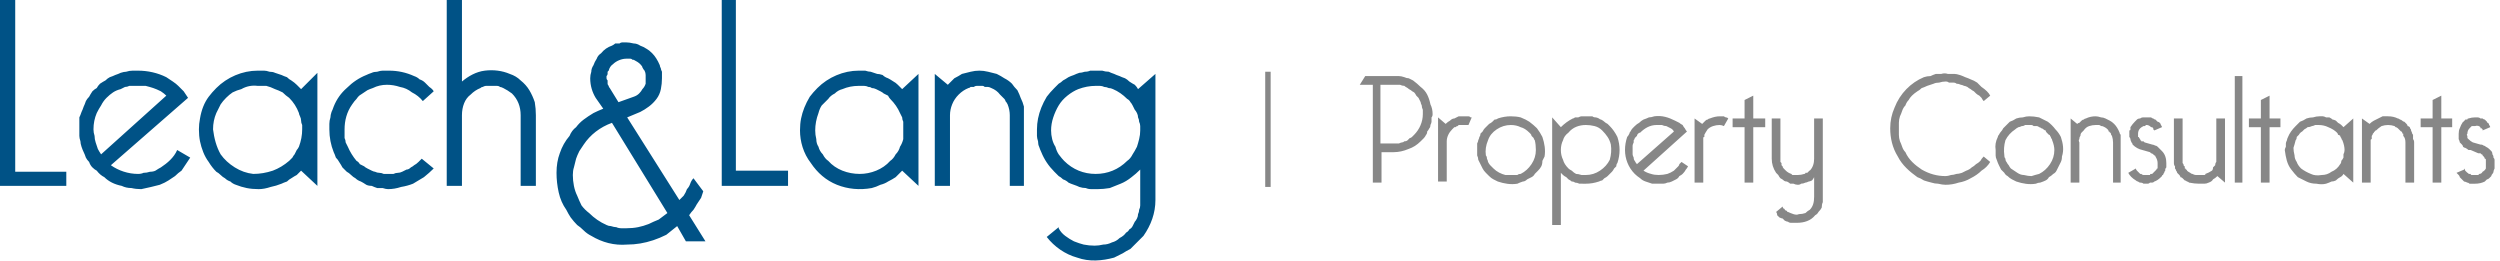
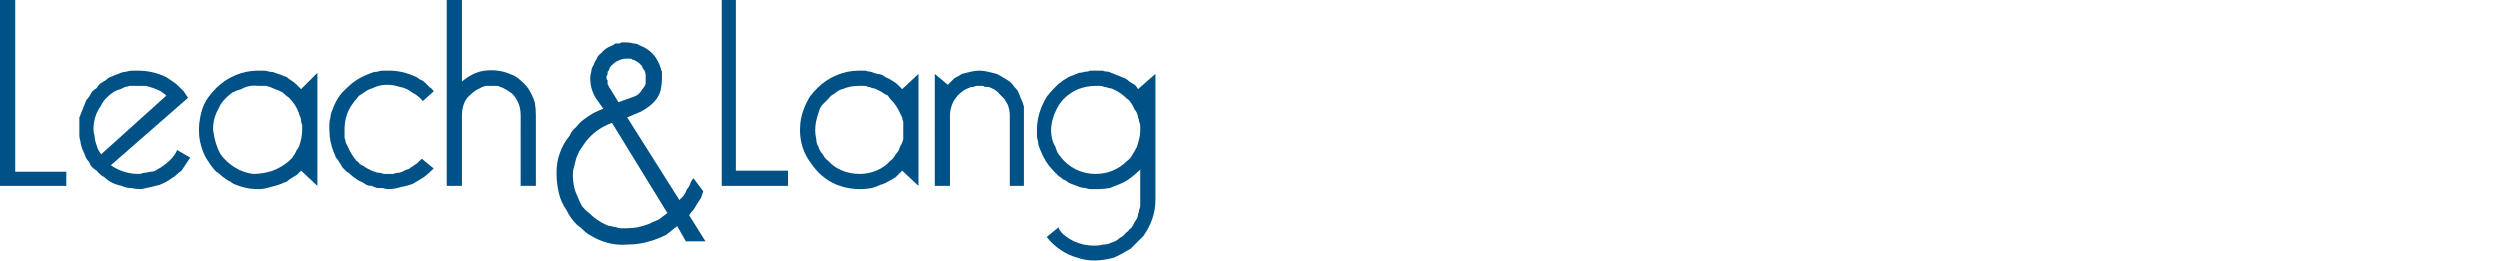
<svg xmlns="http://www.w3.org/2000/svg" viewBox="0 0 230 24" fill-rule="evenodd">
-   <path d="M6.1 17.1H0V0h1.4v15.8h4.7zm10.2-3.3l1.2.7q-.2.3-.4.6-.2.3-.4.6-.3.2-.6.5-.3.2-.6.4-.3.2-.8.4-.4.1-.8.2-.5.1-.9.2-.5 0-.9-.1-.5 0-.9-.2-.5-.1-.9-.3-.4-.2-.7-.5-.4-.2-.7-.6-.2-.1-.4-.3-.2-.2-.3-.5-.2-.2-.3-.4-.1-.3-.2-.5-.1-.2-.2-.5-.1-.3-.1-.5-.1-.3-.1-.5 0-.3 0-.6 0-.3 0-.5 0-.3 0-.6.1-.2.2-.5.1-.2.2-.5.1-.2.2-.5.1-.2.3-.4.1-.2.3-.5.2-.2.4-.3.1-.2.3-.4.3-.2.5-.3.2-.2.4-.3.3-.1.5-.2.3-.1.5-.2.3-.1.5-.1.3-.1.6-.1.2 0 .5 0c.9 0 1.8.2 2.6.6q.3.2.6.4.3.2.5.4.3.3.5.5.2.3.4.6l-7.1 6.2c.7.5 1.6.8 2.5.8q.3 0 .5-.1.3 0 .6-.1.3 0 .5-.1.3-.2.5-.3c.6-.4 1.2-.9 1.5-1.6zm-7 .4l6-5.4q-.2-.2-.5-.4-.4-.2-.7-.3-.3-.1-.7-.2-.4 0-.7 0-.2 0-.4 0-.2 0-.4 0-.2.1-.4.1-.2.1-.4.2-.4.1-.7.3-.3.2-.6.5-.3.3-.5.7-.2.3-.4.7-.3.7-.3 1.5 0 .3.1.6 0 .3.1.6.1.3.2.6.1.2.3.5zm18.4 1.5q-.2.2-.4.4-.2.1-.5.3-.2.1-.4.3-.3.1-.5.2-.5.2-1 .3-.6.2-1.1.2-.6 0-1.1-.1-.5-.1-1-.3-.3-.1-.5-.3-.3-.1-.5-.3-.2-.1-.4-.3-.2-.2-.4-.3-.4-.4-.7-.9-.3-.4-.5-.9-.2-.5-.3-1-.1-.5-.1-1.1 0-.5.1-1 .1-.6.3-1.1.2-.5.5-.9.3-.4.7-.8c1-1 2.4-1.6 3.8-1.6q.3 0 .6 0 .2 0 .5.1.3 0 .5.1.3.1.6.2.2.1.5.2.2.2.4.3.3.2.5.4.2.2.4.4l1.5-1.5v10.4l-1.5-1.4zm-4-7.8q-.8-.1-1.5.3-.4.1-.8.3-.3.2-.6.5-.3.3-.5.6-.2.4-.4.8-.3.7-.3 1.5c.1.8.3 1.6.7 2.3q.5.7 1.3 1.2.8.5 1.7.6.9 0 1.8-.3.8-.3 1.5-.9.1-.1.3-.3.1-.2.2-.3.1-.2.2-.4.1-.1.2-.3.3-.8.3-1.6 0-.2 0-.4-.1-.2-.1-.4 0-.2-.1-.4-.1-.2-.1-.3-.3-.8-.9-1.4-.3-.2-.6-.5-.4-.2-.7-.3-.4-.2-.8-.3-.4 0-.8 0zm16.2.5l-1 .9q-.4-.5-1-.8-.5-.4-1.1-.5-.6-.2-1.2-.2-.7 0-1.3.3-.3.1-.5.2-.3.2-.6.4-.2.1-.4.4-.2.2-.4.5c-.5.7-.7 1.5-.7 2.3q0 .2 0 .4 0 .2 0 .4.1.2.1.4.1.2.2.4.3.7.8 1.3.2.1.3.3.2.1.4.2.1.1.3.2.2.1.4.2.2.1.3.1.2.1.4.1.2 0 .4.1.2 0 .4 0 .2 0 .5 0 .2-.1.4-.1.2 0 .4-.1.2-.1.4-.2.2 0 .4-.2.2-.1.3-.2.2-.1.4-.3.1-.1.3-.3l1.1.9q-.4.4-.9.8-.5.3-1 .6-.5.2-1.1.3-.6.2-1.2.2-.2 0-.5-.1-.3 0-.5 0-.3-.1-.5-.2-.3 0-.5-.1-.3-.2-.5-.3-.3-.1-.5-.3-.2-.1-.4-.3-.2-.2-.4-.3-.2-.2-.4-.4-.1-.2-.3-.5-.1-.2-.3-.4-.1-.3-.2-.5-.4-1-.4-2.1 0-.2 0-.5 0-.3.1-.6 0-.2.1-.5.1-.2.2-.5.4-1 1.2-1.7.8-.8 1.8-1.2.2-.1.5-.2.2-.1.5-.1.3-.1.5-.1.3 0 .6 0 1.2 0 2.3.5.3.1.5.3.3.1.5.3.2.2.4.4.3.2.4.4zm8 2.2q0-.6-.2-1.1-.2-.5-.6-.9-.4-.3-.8-.5-.2-.1-.3-.1-.1-.1-.3-.1-.1 0-.2 0-.2 0-.3 0-.1 0-.3 0-.1 0-.2 0-.1 0-.3.1-.1 0-.2.1-.5.2-.9.6-.4.3-.6.8-.2.5-.2 1.1v6.5h-1.4V-.1h1.4v7.6c.6-.5 1.3-.9 2.1-1s1.6 0 2.3.3q.6.2 1 .6.5.4.8.9.3.5.5 1.1.1.6.1 1.2v6.5h-1.4zm14.4 10.2q-.5.4-1 .8-.6.3-1.2.5-.6.2-1.2.3-.6.1-1.2.1c-1.2.1-2.3-.2-3.3-.8q-.4-.2-.7-.5-.3-.3-.6-.5-.3-.3-.6-.7-.2-.3-.4-.7-.5-.7-.7-1.6-.2-.9-.2-1.8 0-1 .3-1.8.3-.9.9-1.6.2-.5.6-.8.3-.4.7-.7.4-.3.9-.6.4-.2.9-.4l-.7-1c-.3-.5-.5-1.1-.5-1.8q0-.3.1-.6 0-.3.2-.6.1-.3.3-.6.1-.3.4-.5.4-.5 1-.7.2-.1.3-.2.2 0 .4 0 .1-.1.3-.1.2 0 .3 0 .3 0 .7.1.3 0 .6.2.3.1.6.3.2.1.5.4.4.4.7 1.1 0 .1.1.3 0 .1.1.3 0 .1 0 .3 0 .2 0 .3 0 .5-.1 1-.1.5-.4.9-.3.4-.7.7-.4.3-.8.5l-1.2.5 4.8 7.6q.2-.2.4-.4.2-.3.3-.6.2-.2.3-.5.1-.3.3-.5l.9 1.2q-.1.3-.2.6-.2.3-.4.6-.1.2-.3.5-.2.2-.4.5l1.5 2.4h-1.8l-.8-1.4zm-.9-1.2l-5.1-8.3c-1.1.4-2 1.1-2.6 2q-.2.3-.4.6-.2.4-.3.7-.1.4-.2.8-.1.3-.1.7 0 .5.1 1 .1.5.3.9.2.5.4.9.3.4.7.7.7.7 1.6 1.1.2.1.4.1.3.1.5.1.2.1.5.1.2 0 .4 0 .6 0 1.1-.1.5-.1 1-.3.4-.2.9-.4.4-.3.8-.6zM56.9 9.4zm1.4-.5q.3-.1.5-.3.2-.2.3-.4.2-.2.3-.5 0-.2 0-.5 0-.2 0-.3 0-.2-.1-.4-.1-.1-.2-.3 0-.1-.2-.3-.2-.2-.6-.4 0 0-.1 0-.1-.1-.2-.1-.1 0-.2 0-.1 0-.2 0c-.4 0-.9.2-1.2.5q-.3.2-.4.6-.1.1-.1.1 0 .1 0 .2 0 .1-.1.2 0 .1 0 .2 0 .1.1.2 0 .1 0 .3 0 .1.1.2 0 .1.1.2l.8 1.3zm14.2 8.2h-6.1V-.1h1.3v15.8h4.8zM83 15.7q-.3.3-.6.6-.3.2-.7.4-.3.2-.7.3-.4.2-.8.3c-1.1.2-2.2.1-3.2-.3s-1.8-1.1-2.4-2c-.7-.9-1-2-1-3q0-.6.1-1.1.1-.5.3-1 .2-.5.5-1 .3-.4.7-.8c1-1 2.4-1.6 3.8-1.6q.3 0 .6 0 .3.1.5.1.3.1.6.2.2 0 .5.1.2.2.5.3.2.1.5.3.2.1.4.3.2.2.4.4l1.5-1.4v10.3L83 15.7zm-4-7.8q-.8 0-1.5.3-.4.1-.7.4-.4.2-.6.5-.3.3-.6.6-.2.3-.3.7-.3.8-.3 1.6 0 .4.1.8 0 .4.2.7.1.4.4.7.2.4.5.6c.7.8 1.8 1.2 2.9 1.2 1 0 2.1-.4 2.8-1.2q.3-.2.5-.6.3-.3.4-.7.2-.3.3-.7 0-.4 0-.8 0-.2 0-.4 0-.2 0-.4-.1-.2-.1-.4-.1-.2-.2-.4-.3-.7-.9-1.3-.1-.1-.2-.3-.2-.1-.4-.2-.1-.1-.3-.2-.2-.1-.4-.2-.2-.1-.4-.1-.1-.1-.3-.1-.2-.1-.4-.1-.2 0-.4 0 0 0-.1 0zm7 9.2V6.8l1.2 1q.3-.3.6-.6.4-.2.7-.4.4-.1.8-.2.4-.1.8-.1.4 0 .8.1.4.1.8.2.4.2.7.4.4.2.7.5.2.3.5.6.2.4.3.7.2.4.3.8 0 .4 0 .8v6.5h-1.3v-6.5q0-.5-.2-1-.1-.2-.2-.3 0-.1-.1-.2-.1-.1-.2-.2-.1-.1-.2-.2-.3-.4-.8-.6-.2-.1-.3-.1-.1 0-.3 0-.1-.1-.2-.1-.1 0-.3 0-.1 0-.2 0-.2 0-.3.1-.1 0-.3 0-.1.1-.2.1-.5.2-.9.6-.4.4-.6.9-.2.5-.2 1v6.5zM97.4 21q.2.4.6.7.4.3.8.5.5.2.9.3.5.1 1 .1.4 0 .8-.1.4 0 .8-.2.4-.1.7-.4.4-.2.6-.5.2-.1.3-.3.2-.1.3-.3.1-.2.2-.4.1-.1.2-.3.1-.2.1-.4.1-.2.1-.4.1-.2.1-.4 0-.2 0-.5v-2.8q-.4.4-.8.7-.5.4-1 .6-.5.2-1 .4-.6.1-1.1.1-.3 0-.6 0-.3 0-.5-.1-.3 0-.6-.1-.2-.1-.5-.2-.3-.1-.5-.2-.2-.2-.5-.3-.2-.2-.4-.3-.2-.2-.4-.4-.8-.8-1.2-1.8-.1-.2-.2-.5-.1-.2-.1-.5-.1-.3-.1-.5 0-.3 0-.6 0-.5.1-1 .1-.5.3-1 .2-.5.5-1 .3-.4.7-.8.2-.2.4-.4.2-.1.4-.3.2-.1.5-.3.2-.1.5-.2.2-.1.5-.2.2 0 .5-.1.3 0 .5-.1.3 0 .6 0 .3 0 .5 0 .3.1.6.1.2.1.5.2.2.1.5.2.2.1.5.2.2.1.4.3.3.2.5.3.2.2.3.4l1.6-1.4v11.6c0 1.2-.4 2.3-1.1 3.3q-.3.3-.6.6-.3.3-.6.6-.4.2-.7.4-.4.2-.8.4c-1.1.3-2.3.4-3.4 0-1.1-.3-2.1-1-2.8-1.9l1.1-.9q0 .1 0 .1zm3.4-13.1q-.8 0-1.6.3-.5.2-1 .6-.5.4-.8.9-.3.5-.5 1.1-.2.6-.2 1.2 0 .4.1.8.1.4.3.7.1.4.3.7.3.4.5.6c.8.8 1.8 1.2 2.9 1.2s2.1-.4 2.9-1.2q.3-.2.5-.6.2-.3.4-.7.1-.3.2-.7.1-.4.1-.8 0-.2 0-.4 0-.2-.1-.4 0-.2-.1-.4 0-.2-.1-.4-.1-.2-.2-.3-.1-.2-.2-.4-.1-.2-.2-.3-.1-.2-.3-.3-.6-.6-1.3-.9-.2-.1-.4-.1-.2-.1-.4-.1-.2-.1-.4-.1-.2 0-.4 0z" fill="#005286" />
-   <path d="M128.2 7q.3 0 .5 0 .2 0 .5.1.2.1.4.1.2.1.4.2.4.3.7.6.4.3.6.7.2.4.3.9.2.4.2.9 0 .2-.1.3 0 .2 0 .4 0 .1-.1.3 0 .2-.1.3-.1.2-.2.3 0 .2-.1.3-.1.2-.2.3-.1.1-.3.3-.5.5-1.1.7-.7.3-1.4.3h-1.1v2.8h-.8v-9h-1.2l.5-.8zm-1.2 6.2h1.2q.1 0 .2 0 .2 0 .3 0 .2-.1.3-.1.1 0 .2-.1.2 0 .3-.1.1-.1.2-.2.1 0 .2-.1.1-.1.2-.2c.5-.5.8-1.2.8-1.9q0-.2 0-.4-.1-.2-.1-.4-.1-.2-.1-.3-.1-.2-.2-.4-.1-.1-.2-.2-.1-.2-.2-.3-.2-.1-.3-.2-.2-.1-.3-.2-.2-.1-.3-.2-.2 0-.4-.1-.1 0-.3 0-.2 0-.3 0H127zm8.4-2.4l-.3.7q-.1 0-.1 0-.1 0-.1 0-.1 0-.1 0-.1 0-.1 0-.1 0-.2 0-.1 0-.1 0-.1 0-.2 0-.1.1-.1.1-.1 0-.2.1 0 0-.1 0-.1.1-.1.1-.1.1-.1.1c-.3.3-.5.7-.5 1.1v3.7h-.8v-5.9l.7.6q.2-.2.4-.3.2-.2.4-.2.2-.1.4-.2.2 0 .5 0 .1 0 .2 0 .1 0 .2 0 .1 0 .2.1.1 0 .1 0zm3.6-.1q.5 0 .9.1.5.2.8.4.4.3.7.6.3.4.5.8c.2.6.3 1.2.2 1.8q-.1.2-.2.4 0 .3-.1.5-.1.2-.3.4-.1.1-.3.3-.1.2-.3.3-.2.1-.4.2-.2.2-.4.2-.3.1-.5.2c-.6.1-1.2 0-1.8-.2q-.2-.1-.4-.2-.2-.1-.4-.3-.1-.1-.3-.3-.2-.2-.3-.4-.1-.2-.2-.4-.1-.2-.2-.4 0-.2-.1-.4 0-.3 0-.5 0-.2 0-.3 0-.2 0-.3.1-.2.1-.3.1-.2.1-.3.1-.1.1-.3.1-.1.2-.2.1-.2.2-.3.1-.1.2-.2.1-.1.2-.2.2-.1.3-.2.1-.1.2-.2.2 0 .3-.1.6-.2 1.2-.2zm0 .8q-.7 0-1.3.4-.6.4-.8 1-.3.7-.2 1.4.1.1.1.3.1.2.1.3.1.2.2.3.1.1.3.3c.3.3.7.5 1.1.6q.2 0 .4 0 .2 0 .3 0 .2 0 .4 0 .1-.1.3-.1.6-.3 1-.9.4-.6.4-1.3 0-.5-.1-.9-.1-.1-.1-.2-.1-.1-.2-.2 0-.1-.1-.2-.1-.1-.1-.1-.4-.4-.8-.5-.4-.2-.9-.2zm6.9 5.4zm-.3 0q-.2 0-.3 0-.2-.1-.4-.1-.1-.1-.3-.1-.1-.1-.3-.2-.1-.1-.2-.2-.2-.1-.3-.2-.1-.1-.2-.2v4.8h-.8v-9.9l.8.9q.5-.5 1.1-.8.1 0 .2-.1.2 0 .3 0 .2-.1.3-.1.2 0 .3 0 .2 0 .4 0 .1 0 .3 0 .1.1.3.1.1 0 .3.1.1.1.2.1.2.1.3.2.1.1.3.2.1.1.2.2.4.4.7 1 .2.6.2 1.2 0 .6-.2 1.2-.1.1-.1.3-.1.1-.2.2-.1.2-.2.3-.1.1-.2.2-.1.1-.2.2-.1.1-.3.2-.1.1-.2.2-.1 0-.3.1-.6.2-1.2.2-.2 0-.3 0zm.3-.8q.7 0 1.3-.4.6-.4.9-1 .2-.7.1-1.4-.1-.4-.3-.7-.2-.3-.5-.6-.3-.3-.7-.4-.4-.1-.8-.1c-.6 0-1.2.2-1.6.7q-.4.3-.5.7-.2.4-.2.9 0 .5.2.9.1.4.5.8.1.1.3.2.2.2.4.3.2 0 .5.1.2 0 .4 0zm8.7-1.2zm.7.4q-.1.2-.2.3-.1.2-.3.4-.1.1-.3.2-.1.2-.3.3-.2.1-.4.2-.2.1-.4.1-.2.1-.4.1-.2 0-.4 0-.3 0-.6 0-.3-.1-.6-.2-.3-.1-.5-.3-.3-.2-.5-.4c-.6-.6-.9-1.4-.9-2.2q0-.6.2-1.2.1-.1.2-.3 0-.1.1-.2.1-.2.2-.3.1-.1.2-.2.2-.2.4-.3.2-.2.4-.3.3-.1.5-.2.2 0 .5-.1c.7-.1 1.3.1 1.9.4q.2.1.4.2.1.1.3.2.1.2.2.3.1.2.2.3l-4 3.6q.3.2.7.3.3.1.7.1.4 0 .8-.1.3-.1.6-.3.1-.1.2-.2.1-.1.2-.2.1-.1.1-.2.1-.1.2-.2zm-.7-.4zm-4 .2l3.4-3q-.1-.2-.3-.3-.2-.1-.4-.2-.2 0-.4-.1-.3 0-.5 0c-.6 0-1.1.3-1.5.7q-.1 0-.2.1-.1.1-.1.2-.1.1-.2.2 0 .1-.1.2 0 .1 0 .2-.1.2-.1.3 0 .1 0 .2 0 .1 0 .2 0 .2 0 .4 0 .1.1.3 0 .2.1.3.1.2.2.3zm8.4-4.2l-.4.7q-.2-.1-.4-.1-.3 0-.6.1-.3.1-.5.3-.2.3-.3.5 0 .1 0 .2-.1 0-.1.1 0 .1 0 .2 0 0 0 .1v3.8h-.8v-5.9l.7.5q.1-.1.2-.2 0 0 .1-.1.1-.1.2-.1.1-.1.2-.1.5-.2.9-.2.1 0 .2 0 .1 0 .2 0 .1.1.2.1.1 0 .2.1zm1.5.8h-1.1v-.8h1.1V9.2l.8-.4v2.1h1.1v.8h-1.1v5.1h-.8zm2.9 7.8l.6-.5q0 .1.1.2.1 0 .1.1.1.1.2.1 0 .1.1.1.2.1.5.2.3.1.5 0 .3 0 .6-.1.2-.2.4-.3c.3-.3.4-.7.4-1.2v-1.8q-.1.2-.2.3-.2.1-.3.1-.2.1-.3.1-.2.1-.4.1-.1.1-.3.1-.2 0-.4-.1-.1 0-.3 0-.1-.1-.3-.2-.2 0-.3-.1-.1-.1-.3-.2-.1-.1-.2-.3-.1-.1-.2-.2-.4-.6-.4-1.3v-3.7h.8v3.7q0 .1 0 .1 0 .1 0 .2.1.1.1.1 0 .1 0 .2.1.1.1.1 0 .1.1.2 0 0 .1.1 0 0 .1.1.2.2.5.3.1.1.1.1.1 0 .2 0 .1 0 .1 0 .1 0 .2 0 .3 0 .6-.1.1 0 .1-.1.1 0 .2 0 0-.1.1-.1 0-.1.1-.1c.3-.3.4-.7.4-1.1v-3.7h.8v7.2q0 .3 0 .5-.1.2-.1.5-.1.2-.3.4-.1.2-.3.3c-.4.5-1 .7-1.7.7q-.1 0-.2 0-.2 0-.3 0-.2 0-.3-.1-.1 0-.3-.1-.1-.1-.2-.2-.1 0-.3-.1-.1-.1-.2-.2 0-.2-.1-.3zm19.7-4.6zm-.8.8q-.4.4-1 .7-.5.3-1.1.4-.6.2-1.2.2-.3 0-.7-.1-.3 0-.6-.1-.4-.1-.7-.2-.3-.2-.6-.3c-.7-.5-1.4-1.1-1.8-1.9-.5-.8-.7-1.7-.7-2.6q0-1 .4-1.9c.5-1.3 1.5-2.3 2.7-2.8q.3-.1.6-.1.2-.1.5-.2.3 0 .5 0 .3-.1.6 0 .3 0 .6 0 .2 0 .5.1.3.1.5.2.3.1.5.2.3.1.6.3.2.2.4.4.3.2.5.4.2.2.3.4l-.6.5q-.1-.1-.2-.3-.1-.1-.2-.2-.2-.1-.3-.2-.1-.1-.2-.2-.2-.1-.3-.2-.2-.1-.3-.2-.2-.1-.3-.1-.2-.1-.3-.1-.2-.1-.4-.1-.1-.1-.3-.1-.2 0-.4 0-.1-.1-.3-.1-.3 0-.6.1-.3 0-.5.1-.3.1-.6.2-.2.1-.5.2-.2.2-.4.3-.3.2-.5.4-.2.2-.3.4-.2.2-.3.5-.2.2-.3.5-.1.3-.2.5-.1.3-.1.6 0 .3 0 .5 0 .3 0 .6 0 .3.1.6.1.2.2.5.1.3.3.5c.3.7.9 1.2 1.5 1.6.7.4 1.4.6 2.2.6q.2 0 .5-.1.2 0 .5-.1.2 0 .5-.1.2-.1.4-.2.3-.1.5-.3.2-.1.4-.3.2-.1.4-.3.1-.2.3-.4l.6.5q-.3.5-.8.8zm4.4-5q.4 0 .9.1.4.2.8.4.4.3.7.7.3.3.5.7c.2.6.3 1.2.1 1.8q0 .3-.1.5-.1.2-.2.4-.1.2-.2.4-.1.2-.3.3-.2.2-.4.3-.1.2-.3.3-.2.1-.5.2-.2 0-.4.1c-.6.1-1.2 0-1.8-.2q-.2-.1-.4-.2-.2-.1-.4-.3-.2-.1-.3-.3-.2-.2-.3-.3-.1-.2-.2-.4-.1-.2-.2-.5-.1-.2-.1-.4 0-.2 0-.5-.1-.6.2-1.2 0-.1.1-.2.1-.2.2-.3.1-.1.2-.3.1-.1.2-.2.2-.2.4-.4.3-.1.6-.3.3-.1.6-.1.3-.1.6-.1zm0 .8q-.2 0-.4 0-.1.1-.3.1-.2.1-.3.1-.2.1-.3.2-.6.4-.9 1-.2.7-.1 1.4 0 .2.1.3 0 .2.1.3.1.2.2.3.1.2.2.3.3.2.6.4.3.2.6.2.4.1.7.1.3-.1.7-.2.6-.3 1-.9.4-.6.4-1.3 0-.4-.2-.9 0-.1-.1-.2 0-.1-.1-.2 0-.1-.1-.1-.1-.1-.2-.2-.1-.1-.1-.2-.1 0-.2-.1-.1-.1-.2-.1-.1-.1-.2-.1-.1-.1-.2-.1-.2 0-.3 0-.1-.1-.2-.1-.1 0-.2 0zm3.8 5.3v-5.9l.6.5q.1-.1.2-.1.1-.1.2-.2.1-.1.2-.1.1-.1.2-.1.4-.2.9-.2.2 0 .5.1.2 0 .4.1.2.1.4.2.2.1.4.3.3.3.5.8 0 .1.1.2 0 .1 0 .2 0 .1 0 .2 0 .2 0 .3v3.7h-.7v-3.7q0-.3-.1-.6-.1-.1-.1-.2 0-.1-.1-.1 0-.1-.1-.1 0-.1-.1-.2-.2-.2-.5-.3-.1 0-.1 0-.1-.1-.2-.1-.1 0-.1 0-.1 0-.2 0-.3 0-.6.1-.3.1-.5.4-.1.1-.2.2-.1.1-.1.3-.1.1-.1.3-.1.1 0 .3v3.7h-.8zm6-1.3q0 .1.1.2 0 0 .1.1 0 0 .1.1 0 0 .1.1.1 0 .1 0 .1.1.2.1 0 0 .1 0 .1 0 .2 0 0 0 .1 0 0 0 .1 0 0 0 .1 0 0-.1.1-.1 0 0 .1 0 0 0 .1-.1.1-.1.1-.1.1-.1.2-.2 0-.1.1-.1 0-.1 0-.3 0-.1 0-.2 0-.3-.2-.6 0-.1-.1-.1-.1-.1-.1-.1-.1-.1-.2-.1 0 0-.1-.1l-.7-.2q-.5-.1-.9-.5 0-.1-.1-.2-.1-.2-.1-.3 0-.1-.1-.2 0-.1 0-.3 0 0 0-.1 0-.1 0-.2.1 0 .1-.1 0-.1 0-.2.2-.3.4-.5.1-.1.2-.2.1-.1.3-.1.1-.1.3-.1.1 0 .3 0 .1 0 .2 0 .1 0 .2 0 .1.1.2.1.1.1.2.1.1.1.2.2.1 0 .2.1.1.1.1.2.1.1.1.2l-.7.3q0 0-.1-.1 0 0 0-.1 0 0-.1-.1 0 0-.1 0-.2-.2-.4-.2-.1 0-.1 0 0 .1-.1.1-.1 0-.1 0-.2.1-.3.2-.2.2-.2.5 0 .1 0 .1 0 .1 0 .2.1 0 .1.1 0 0 .1.1 0 0 0 .1.1 0 .1.1.1 0 .2 0 0 0 .1.1l.7.2q.1 0 .3.1.1 0 .2.1.1.1.2.2.1.1.2.2c.3.3.4.7.4 1.1q0 .1 0 .2 0 .1 0 .2-.1.1-.1.2 0 .1 0 .1-.1.1-.1.2-.1.1-.1.2-.1 0-.1.1-.1.1-.1.1-.3.3-.6.4-.1.1-.2.1-.1 0-.2 0-.1.1-.2.1-.1 0-.2 0-.1 0-.2 0-.1-.1-.3-.1-.1 0-.2-.1-.1 0-.2-.1-.5-.3-.7-.7l.7-.4zm8.2 1.3l-.7-.6q-.2.2-.4.3-.1.2-.4.3-.2.1-.4.1-.2 0-.5 0-.4 0-.9-.1-.1-.1-.2-.1-.1-.1-.2-.1-.1-.1-.2-.2-.1-.1-.2-.1 0-.1-.1-.2-.1-.1-.2-.2 0-.1-.1-.2 0-.1-.1-.2 0-.1 0-.2-.1-.1-.1-.3 0-.1 0-.2 0-.1 0-.2v-3.7h.8v3.7q0 .1 0 .1 0 .1 0 .2 0 .1 0 .1.1.1.1.2 0 .1.1.1 0 .1 0 .2.1 0 .1.1.1 0 .1.1.1.1.3.2.1.1.2.1.2.1.3.1.2 0 .3 0 .1 0 .2 0 .1 0 .1 0 .1 0 .2 0 .1 0 .1-.1.3-.1.6-.3.1-.1.1-.3.1-.1.2-.2 0-.2.1-.3 0-.2 0-.3v-3.7h.8zm1.6-9.8v9.8h-.7V7zm1.7 4.7h-1.1v-.8h1.1V9.2l.8-.4v2.1h1v.8h-1v5.1h-.8zm7.6 4.3q-.1.2-.3.3-.2.1-.4.3-.2.1-.4.1-.2.1-.5.2-.4.1-.9 0-.5 0-.9-.2-.4-.2-.8-.4-.3-.3-.6-.7c-.4-.5-.5-1.1-.6-1.8q0-.1.1-.3 0-.1 0-.3 0-.1.1-.3 0-.1.1-.3.2-.5.7-1 .2-.2.4-.4.3-.1.6-.3.3-.1.6-.1.3-.1.6-.1.1 0 .3 0 .1 0 .3.1.2 0 .3 0 .2.1.3.2.1 0 .3.1.1.1.2.2.2.1.3.2.1.1.2.2l.9-.8v5.9zm-2.3-4.5q-.1 0-.3 0-.2.1-.3.1-.2.1-.4.1-.1.1-.3.2-.1.1-.2.2-.2.1-.3.3-.1.1-.2.2 0 .2-.1.3-.1.4-.2.7 0 .3.1.7 0 .3.2.6.1.3.4.6.4.3.9.5.4.2 1 .1.5 0 .9-.3.5-.2.8-.7.1-.1.1-.3.1-.1.2-.3 0-.2 0-.3.1-.2.1-.4 0-.4-.2-.9-.1-.1-.1-.2-.1-.1-.1-.2-.1-.1-.2-.1 0-.1-.1-.2-.3-.3-.8-.5-.4-.2-.9-.2zm4 5.3v-5.9l.7.5q.2-.2.4-.3.2-.1.4-.2.2-.1.4-.2.3 0 .5 0 .5 0 .9.2.1 0 .2.1.1 0 .2.1.1.1.2.1.1.1.2.2.1.1.1.2.1 0 .2.1 0 .1.1.2 0 .1.1.3 0 .1.1.2 0 .1 0 .2 0 .1 0 .2.1.1.1.3v3.7h-.8v-3.7q0-.4-.2-.6 0-.1 0-.2-.1 0-.1-.1 0-.1-.1-.1-.1-.1-.1-.1-.1-.1-.1-.1-.1-.1-.1-.1-.1-.1-.2-.1 0 0-.1-.1-.3-.1-.6-.1-.3 0-.6.1-.3.2-.5.4-.1 0-.1.1-.1 0-.1.1-.1.1-.1.1 0 .1-.1.2 0 .1 0 .1 0 .1 0 .2-.1 0-.1.1 0 .1 0 .2v3.7zm6.5-5.1h-1.1v-.8h1.1V9.2l.8-.4v2.1h1v.8h-1v5.1h-.8zm2.9 3.8zm.1.2q0 0 .1.1 0 0 .1.1.1 0 .1.1.1 0 .2 0 0 .1.1.1.1 0 .1 0 .1 0 .2 0 0 0 .1 0 0 0 .1 0 0 0 .1 0 0 0 .1-.1.2 0 .3-.2.2-.1.3-.3 0-.1 0-.1 0-.1 0-.1 0-.1 0-.1 0-.1 0-.1 0-.1 0-.2 0-.1 0-.2 0-.1-.1-.1 0-.1-.1-.2 0 0-.1-.1 0-.1-.1-.1-.1-.1-.1-.1-.1 0-.2 0l-.7-.3q-.1 0-.2 0-.1-.1-.3-.2-.1 0-.2-.1 0-.1-.1-.2-.1-.1-.2-.2 0-.1-.1-.3 0-.1 0-.2 0-.1 0-.3 0-.3.1-.5.1-.3.3-.6.1 0 .1-.1.1 0 .1-.1.1 0 .2 0 0-.1.1-.1.3-.1.6-.1.1 0 .2 0 .2 0 .3.1.1 0 .2 0 .1.1.2.1.1.1.2.2 0 .1.1.1.1.1.1.2.1.1.1.2l-.7.3q0 0 0-.1 0 0-.1-.1 0 0-.1 0 0-.1 0-.1-.2-.2-.5-.1-.1 0-.3 0-.1.1-.2.2-.2.2-.2.5-.1.1 0 .2 0 0 0 .1 0 0 0 .1.1.1.1.1.2.2.4.3l.7.2q.2 0 .3.1.1 0 .2.1.2.1.3.2.1.1.2.2.1.1.1.3.1.1.1.3.1.1.1.2 0 .2 0 .3 0 .2 0 .3 0 .1 0 .2-.1.2-.1.3 0 .1-.1.2-.1.1-.1.2-.1.1-.2.2-.1.1-.2.1-.1.1-.2.2-.4.2-.9.2-.1 0-.3 0-.1 0-.2 0-.1-.1-.2-.1-.2-.1-.3-.1-.1-.1-.2-.2-.1-.1-.2-.2 0-.1-.1-.2-.1-.1-.2-.2l.7-.3q0 0 0-.1.1.1.1.2zM116.9 6.6v10.6h-.5V6.6z" fill="#878787" />
+   <path d="M6.1 17.1H0V0h1.4v15.8h4.7zm10.2-3.3l1.2.7q-.2.3-.4.6-.2.3-.4.6-.3.2-.6.5-.3.2-.6.4-.3.2-.8.4-.4.1-.8.2-.5.1-.9.2-.5 0-.9-.1-.5 0-.9-.2-.5-.1-.9-.3-.4-.2-.7-.5-.4-.2-.7-.6-.2-.1-.4-.3-.2-.2-.3-.5-.2-.2-.3-.4-.1-.3-.2-.5-.1-.2-.2-.5-.1-.3-.1-.5-.1-.3-.1-.5 0-.3 0-.6 0-.3 0-.5 0-.3 0-.6.1-.2.2-.5.1-.2.2-.5.1-.2.2-.5.1-.2.3-.4.1-.2.3-.5.2-.2.4-.3.1-.2.3-.4.3-.2.5-.3.2-.2.4-.3.3-.1.5-.2.3-.1.5-.2.3-.1.5-.1.3-.1.6-.1.2 0 .5 0c.9 0 1.8.2 2.6.6q.3.2.6.4.3.2.5.4.3.3.5.5.2.3.4.6l-7.1 6.2c.7.5 1.6.8 2.5.8q.3 0 .5-.1.3 0 .6-.1.3 0 .5-.1.3-.2.5-.3c.6-.4 1.2-.9 1.5-1.6zm-7 .4l6-5.4q-.2-.2-.5-.4-.4-.2-.7-.3-.3-.1-.7-.2-.4 0-.7 0-.2 0-.4 0-.2 0-.4 0-.2.1-.4.1-.2.1-.4.2-.4.1-.7.3-.3.2-.6.5-.3.3-.5.7-.2.3-.4.7-.3.7-.3 1.5 0 .3.1.6 0 .3.1.6.1.3.2.6.1.2.3.5zm18.4 1.5q-.2.2-.4.4-.2.1-.5.3-.2.1-.4.3-.3.1-.5.2-.5.2-1 .3-.6.2-1.1.2-.6 0-1.1-.1-.5-.1-1-.3-.3-.1-.5-.3-.3-.1-.5-.3-.2-.1-.4-.3-.2-.2-.4-.3-.4-.4-.7-.9-.3-.4-.5-.9-.2-.5-.3-1-.1-.5-.1-1.1 0-.5.1-1 .1-.6.3-1.1.2-.5.5-.9.3-.4.7-.8c1-1 2.4-1.6 3.8-1.6q.3 0 .6 0 .2 0 .5.1.3 0 .5.1.3.1.6.2.2.1.5.2.2.2.4.3.3.2.5.4.2.2.4.4l1.5-1.5v10.4l-1.5-1.4zm-4-7.8q-.8-.1-1.5.3-.4.1-.8.3-.3.2-.6.5-.3.3-.5.6-.2.4-.4.8-.3.7-.3 1.5c.1.8.3 1.6.7 2.3q.5.7 1.3 1.2.8.5 1.7.6.9 0 1.8-.3.8-.3 1.5-.9.1-.1.3-.3.1-.2.2-.3.1-.2.2-.4.1-.1.2-.3.3-.8.3-1.6 0-.2 0-.4-.1-.2-.1-.4 0-.2-.1-.4-.1-.2-.1-.3-.3-.8-.9-1.4-.3-.2-.6-.5-.4-.2-.7-.3-.4-.2-.8-.3-.4 0-.8 0zm16.2.5l-1 .9q-.4-.5-1-.8-.5-.4-1.1-.5-.6-.2-1.2-.2-.7 0-1.3.3-.3.1-.5.2-.3.2-.6.4-.2.1-.4.4-.2.2-.4.5c-.5.7-.7 1.5-.7 2.3q0 .2 0 .4 0 .2 0 .4.1.2.1.4.1.2.2.4.3.7.8 1.3.2.1.3.3.2.1.4.2.1.1.3.2.2.1.4.2.2.1.3.1.2.1.4.1.2 0 .4.1.2 0 .4 0 .2 0 .5 0 .2-.1.4-.1.2 0 .4-.1.2-.1.4-.2.2 0 .4-.2.2-.1.3-.2.2-.1.4-.3.1-.1.3-.3l1.1.9q-.4.4-.9.8-.5.3-1 .6-.5.2-1.1.3-.6.2-1.2.2-.2 0-.5-.1-.3 0-.5 0-.3-.1-.5-.2-.3 0-.5-.1-.3-.2-.5-.3-.3-.1-.5-.3-.2-.1-.4-.3-.2-.2-.4-.3-.2-.2-.4-.4-.1-.2-.3-.5-.1-.2-.3-.4-.1-.3-.2-.5-.4-1-.4-2.1 0-.2 0-.5 0-.3.1-.6 0-.2.1-.5.1-.2.2-.5.4-1 1.2-1.7.8-.8 1.8-1.2.2-.1.5-.2.2-.1.5-.1.3-.1.5-.1.3 0 .6 0 1.2 0 2.3.5.3.1.5.3.3.1.5.3.2.2.4.4.3.2.4.4zm8 2.2q0-.6-.2-1.1-.2-.5-.6-.9-.4-.3-.8-.5-.2-.1-.3-.1-.1-.1-.3-.1-.1 0-.2 0-.2 0-.3 0-.1 0-.3 0-.1 0-.2 0-.1 0-.3.1-.1 0-.2.1-.5.2-.9.6-.4.3-.6.8-.2.5-.2 1.1v6.5h-1.4V-.1h1.4v7.6c.6-.5 1.3-.9 2.1-1s1.6 0 2.3.3q.6.2 1 .6.5.4.8.9.3.5.5 1.1.1.6.1 1.2v6.5h-1.4zm14.4 10.2q-.5.4-1 .8-.6.3-1.2.5-.6.2-1.2.3-.6.1-1.2.1c-1.2.1-2.3-.2-3.3-.8q-.4-.2-.7-.5-.3-.3-.6-.5-.3-.3-.6-.7-.2-.3-.4-.7-.5-.7-.7-1.6-.2-.9-.2-1.8 0-1 .3-1.8.3-.9.9-1.6.2-.5.6-.8.3-.4.7-.7.4-.3.9-.6.4-.2.9-.4l-.7-1c-.3-.5-.5-1.1-.5-1.8q0-.3.1-.6 0-.3.2-.6.1-.3.3-.6.1-.3.4-.5.4-.5 1-.7.2-.1.3-.2.2 0 .4 0 .1-.1.3-.1.2 0 .3 0 .3 0 .7.1.3 0 .6.2.3.1.6.3.2.1.5.4.4.4.7 1.1 0 .1.1.3 0 .1.1.3 0 .1 0 .3 0 .2 0 .3 0 .5-.1 1-.1.5-.4.9-.3.4-.7.7-.4.3-.8.5l-1.2.5 4.8 7.6q.2-.2.4-.4.2-.3.3-.6.2-.2.3-.5.1-.3.3-.5l.9 1.2q-.1.3-.2.6-.2.3-.4.6-.1.2-.3.5-.2.2-.4.5l1.5 2.4h-1.8l-.8-1.4zm-.9-1.2l-5.1-8.3c-1.1.4-2 1.1-2.6 2q-.2.3-.4.6-.2.4-.3.7-.1.4-.2.8-.1.3-.1.7 0 .5.1 1 .1.5.3.9.2.5.4.9.3.4.7.7.7.7 1.6 1.1.2.1.4.1.3.1.5.1.2.1.5.1.2 0 .4 0 .6 0 1.1-.1.5-.1 1-.3.4-.2.9-.4.4-.3.8-.6zM56.9 9.4m1.4-.5q.3-.1.5-.3.2-.2.3-.4.2-.2.3-.5 0-.2 0-.5 0-.2 0-.3 0-.2-.1-.4-.1-.1-.2-.3 0-.1-.2-.3-.2-.2-.6-.4 0 0-.1 0-.1-.1-.2-.1-.1 0-.2 0-.1 0-.2 0c-.4 0-.9.2-1.2.5q-.3.2-.4.6-.1.1-.1.1 0 .1 0 .2 0 .1-.1.2 0 .1 0 .2 0 .1.1.2 0 .1 0 .3 0 .1.1.2 0 .1.1.2l.8 1.3zm14.2 8.2h-6.1V-.1h1.3v15.8h4.8zM83 15.7q-.3.3-.6.6-.3.2-.7.4-.3.2-.7.3-.4.2-.8.3c-1.1.2-2.2.1-3.2-.3s-1.8-1.1-2.4-2c-.7-.9-1-2-1-3q0-.6.1-1.1.1-.5.3-1 .2-.5.5-1 .3-.4.7-.8c1-1 2.4-1.6 3.8-1.6q.3 0 .6 0 .3.1.5.1.3.1.6.2.2 0 .5.1.2.2.5.3.2.1.5.3.2.1.4.3.2.2.4.4l1.5-1.4v10.3L83 15.7zm-4-7.8q-.8 0-1.5.3-.4.1-.7.4-.4.2-.6.5-.3.3-.6.6-.2.3-.3.7-.3.8-.3 1.6 0 .4.1.8 0 .4.2.7.1.4.4.7.2.4.5.6c.7.8 1.8 1.2 2.9 1.2 1 0 2.1-.4 2.8-1.2q.3-.2.5-.6.3-.3.4-.7.2-.3.3-.7 0-.4 0-.8 0-.2 0-.4 0-.2 0-.4-.1-.2-.1-.4-.1-.2-.2-.4-.3-.7-.9-1.3-.1-.1-.2-.3-.2-.1-.4-.2-.1-.1-.3-.2-.2-.1-.4-.2-.2-.1-.4-.1-.1-.1-.3-.1-.2-.1-.4-.1-.2 0-.4 0 0 0-.1 0zm7 9.2V6.8l1.2 1q.3-.3.6-.6.4-.2.7-.4.4-.1.8-.2.4-.1.8-.1.4 0 .8.1.4.1.8.2.4.2.7.4.4.2.7.5.2.3.5.6.2.4.3.7.2.4.3.8 0 .4 0 .8v6.5h-1.3v-6.5q0-.5-.2-1-.1-.2-.2-.3 0-.1-.1-.2-.1-.1-.2-.2-.1-.1-.2-.2-.3-.4-.8-.6-.2-.1-.3-.1-.1 0-.3 0-.1-.1-.2-.1-.1 0-.3 0-.1 0-.2 0-.2 0-.3.1-.1 0-.3 0-.1.1-.2.1-.5.2-.9.6-.4.4-.6.9-.2.5-.2 1v6.5zM97.4 21q.2.4.6.7.4.3.8.5.5.2.9.3.5.1 1 .1.4 0 .8-.1.4 0 .8-.2.4-.1.7-.4.4-.2.6-.5.2-.1.3-.3.2-.1.3-.3.1-.2.2-.4.1-.1.2-.3.1-.2.1-.4.1-.2.1-.4.1-.2.1-.4 0-.2 0-.5v-2.8q-.4.4-.8.7-.5.4-1 .6-.5.2-1 .4-.6.1-1.1.1-.3 0-.6 0-.3 0-.5-.1-.3 0-.6-.1-.2-.1-.5-.2-.3-.1-.5-.2-.2-.2-.5-.3-.2-.2-.4-.3-.2-.2-.4-.4-.8-.8-1.2-1.8-.1-.2-.2-.5-.1-.2-.1-.5-.1-.3-.1-.5 0-.3 0-.6 0-.5.1-1 .1-.5.3-1 .2-.5.5-1 .3-.4.7-.8.2-.2.4-.4.2-.1.4-.3.2-.1.5-.3.2-.1.5-.2.2-.1.5-.2.2 0 .5-.1.3 0 .5-.1.3 0 .6 0 .3 0 .5 0 .3.1.6.1.2.1.5.2.2.1.5.2.2.1.5.2.2.1.4.3.3.2.5.3.2.2.3.4l1.6-1.4v11.6c0 1.2-.4 2.3-1.1 3.3q-.3.3-.6.6-.3.3-.6.6-.4.2-.7.4-.4.2-.8.4c-1.1.3-2.3.4-3.4 0-1.1-.3-2.1-1-2.8-1.9l1.1-.9q0 .1 0 .1zm3.4-13.1q-.8 0-1.6.3-.5.2-1 .6-.5.4-.8.9-.3.5-.5 1.1-.2.6-.2 1.2 0 .4.1.8.1.4.3.7.1.4.3.7.3.4.5.6c.8.8 1.8 1.2 2.9 1.2s2.1-.4 2.9-1.2q.3-.2.5-.6.2-.3.4-.7.1-.3.2-.7.1-.4.1-.8 0-.2 0-.4 0-.2-.1-.4 0-.2-.1-.4 0-.2-.1-.4-.1-.2-.2-.3-.1-.2-.2-.4-.1-.2-.2-.3-.1-.2-.3-.3-.6-.6-1.3-.9-.2-.1-.4-.1-.2-.1-.4-.1-.2-.1-.4-.1-.2 0-.4 0z" fill="#005286" />
</svg>